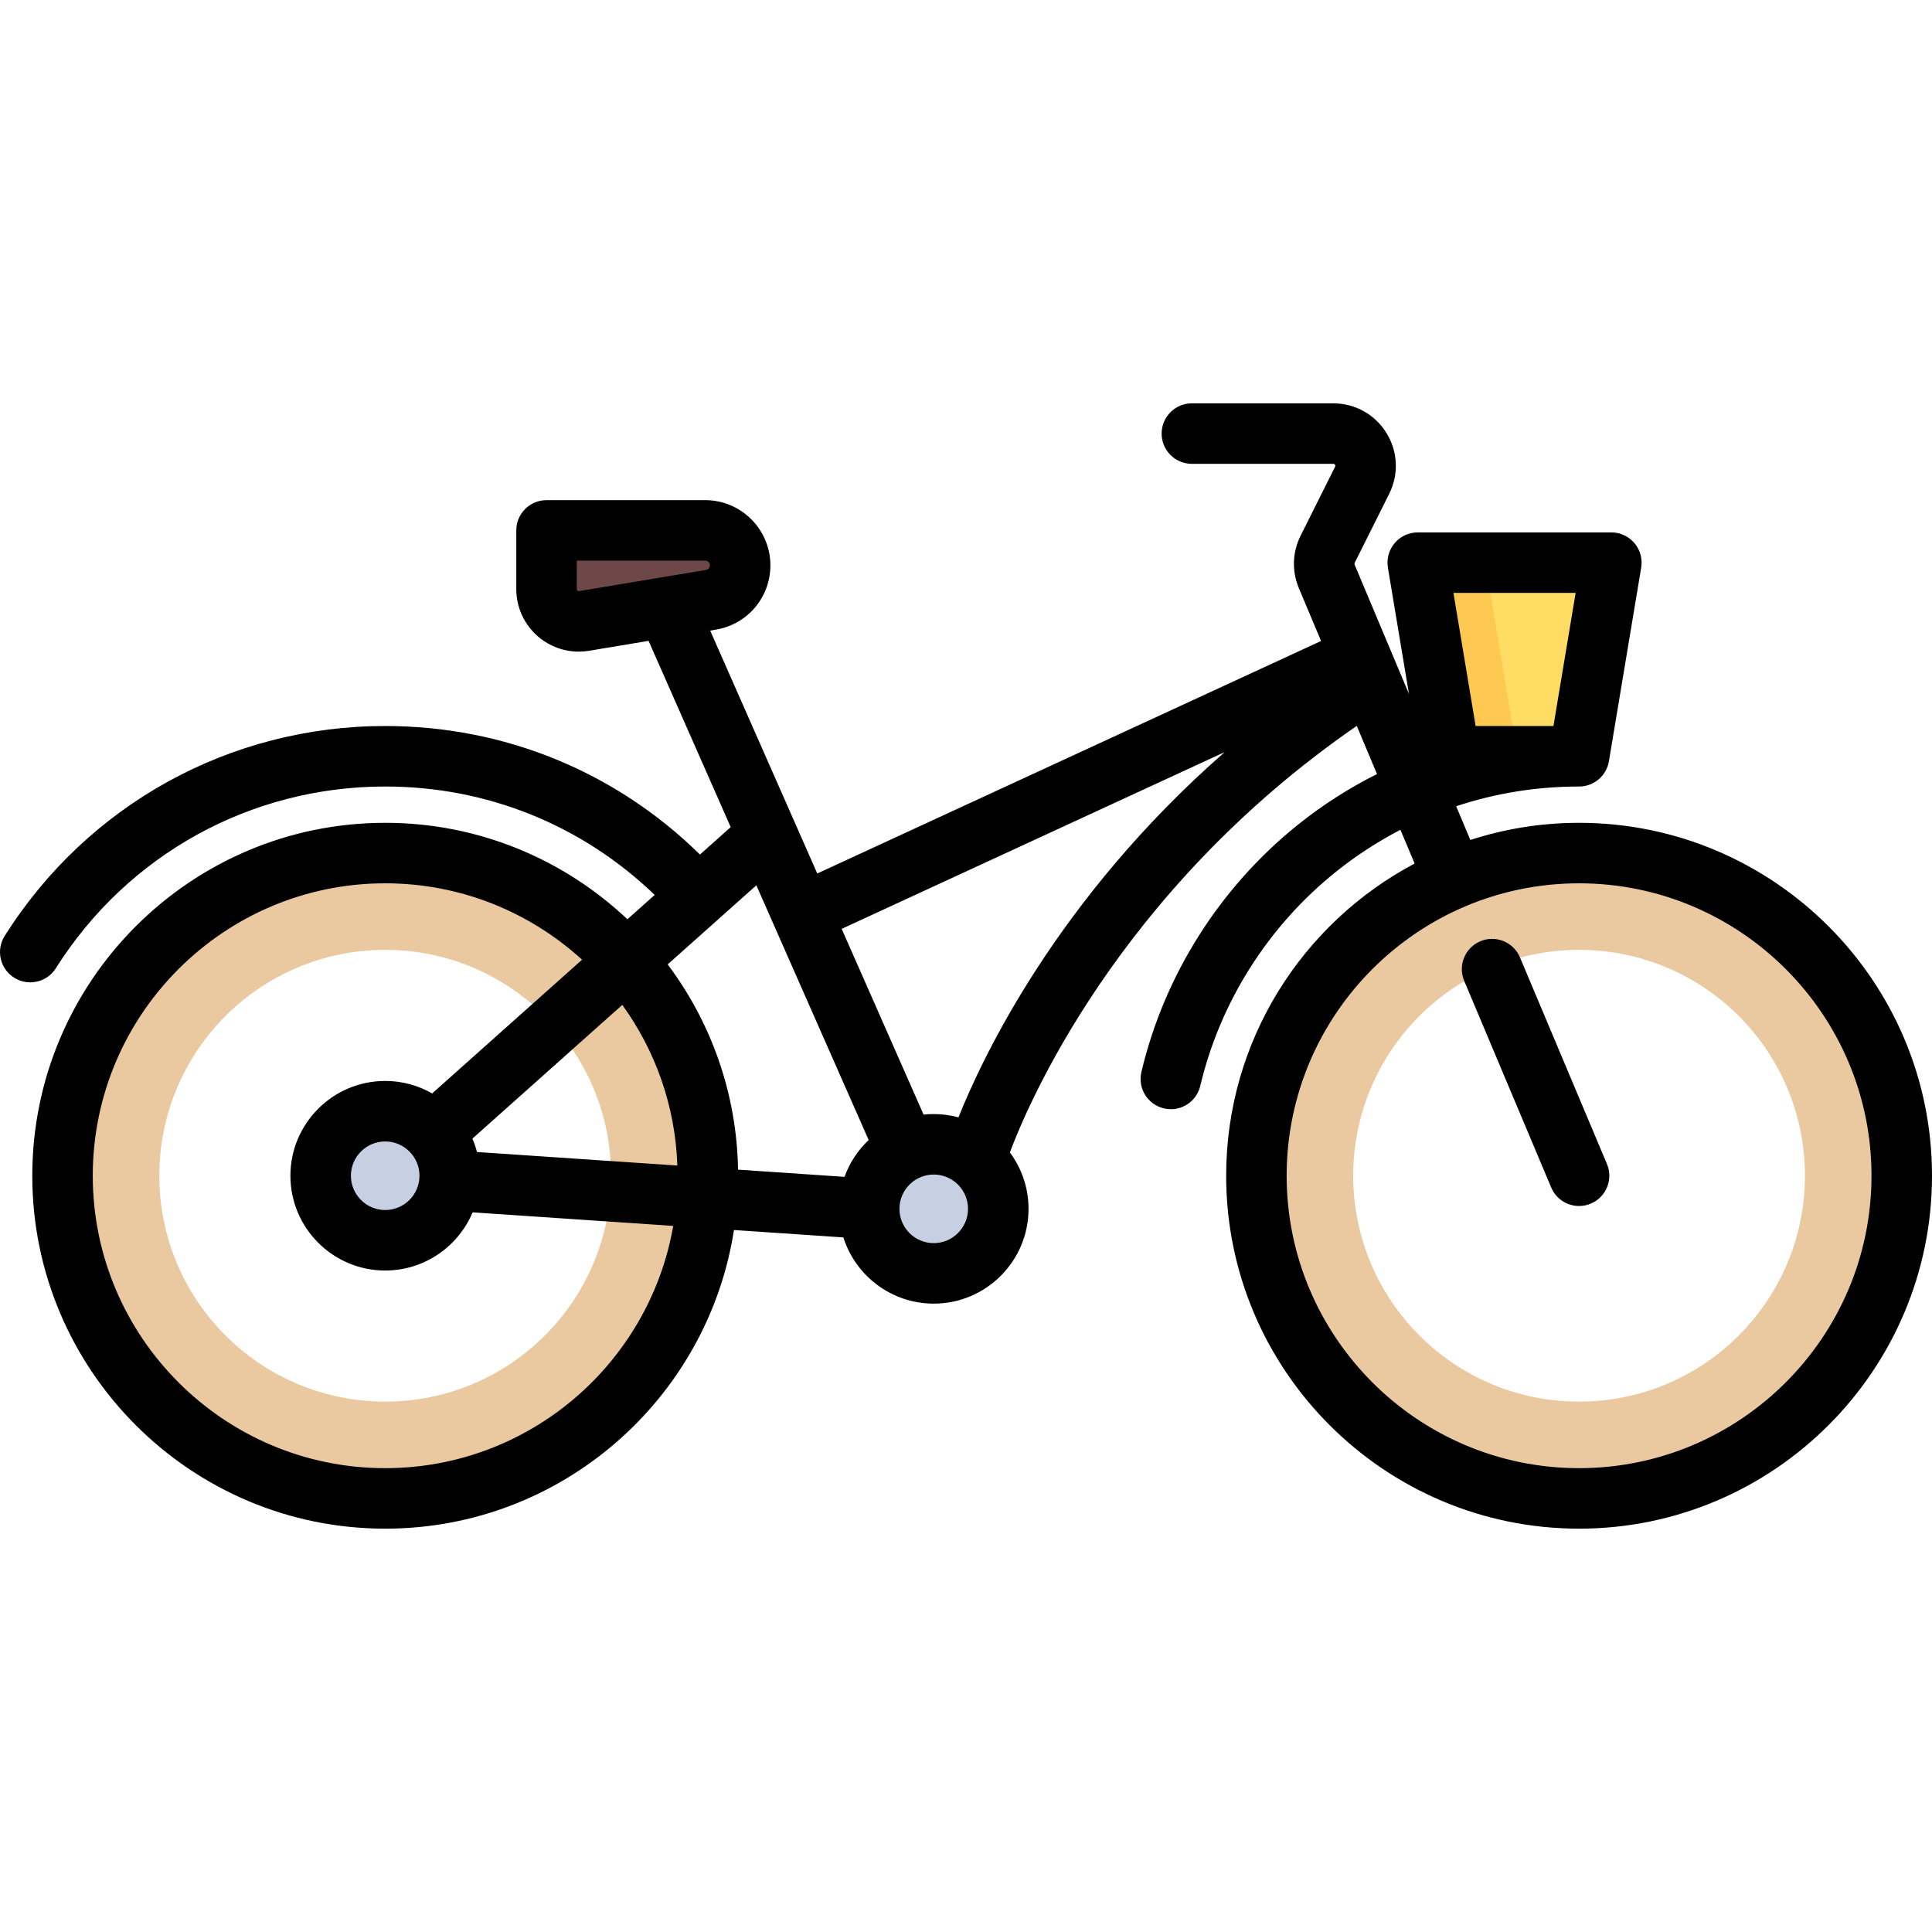
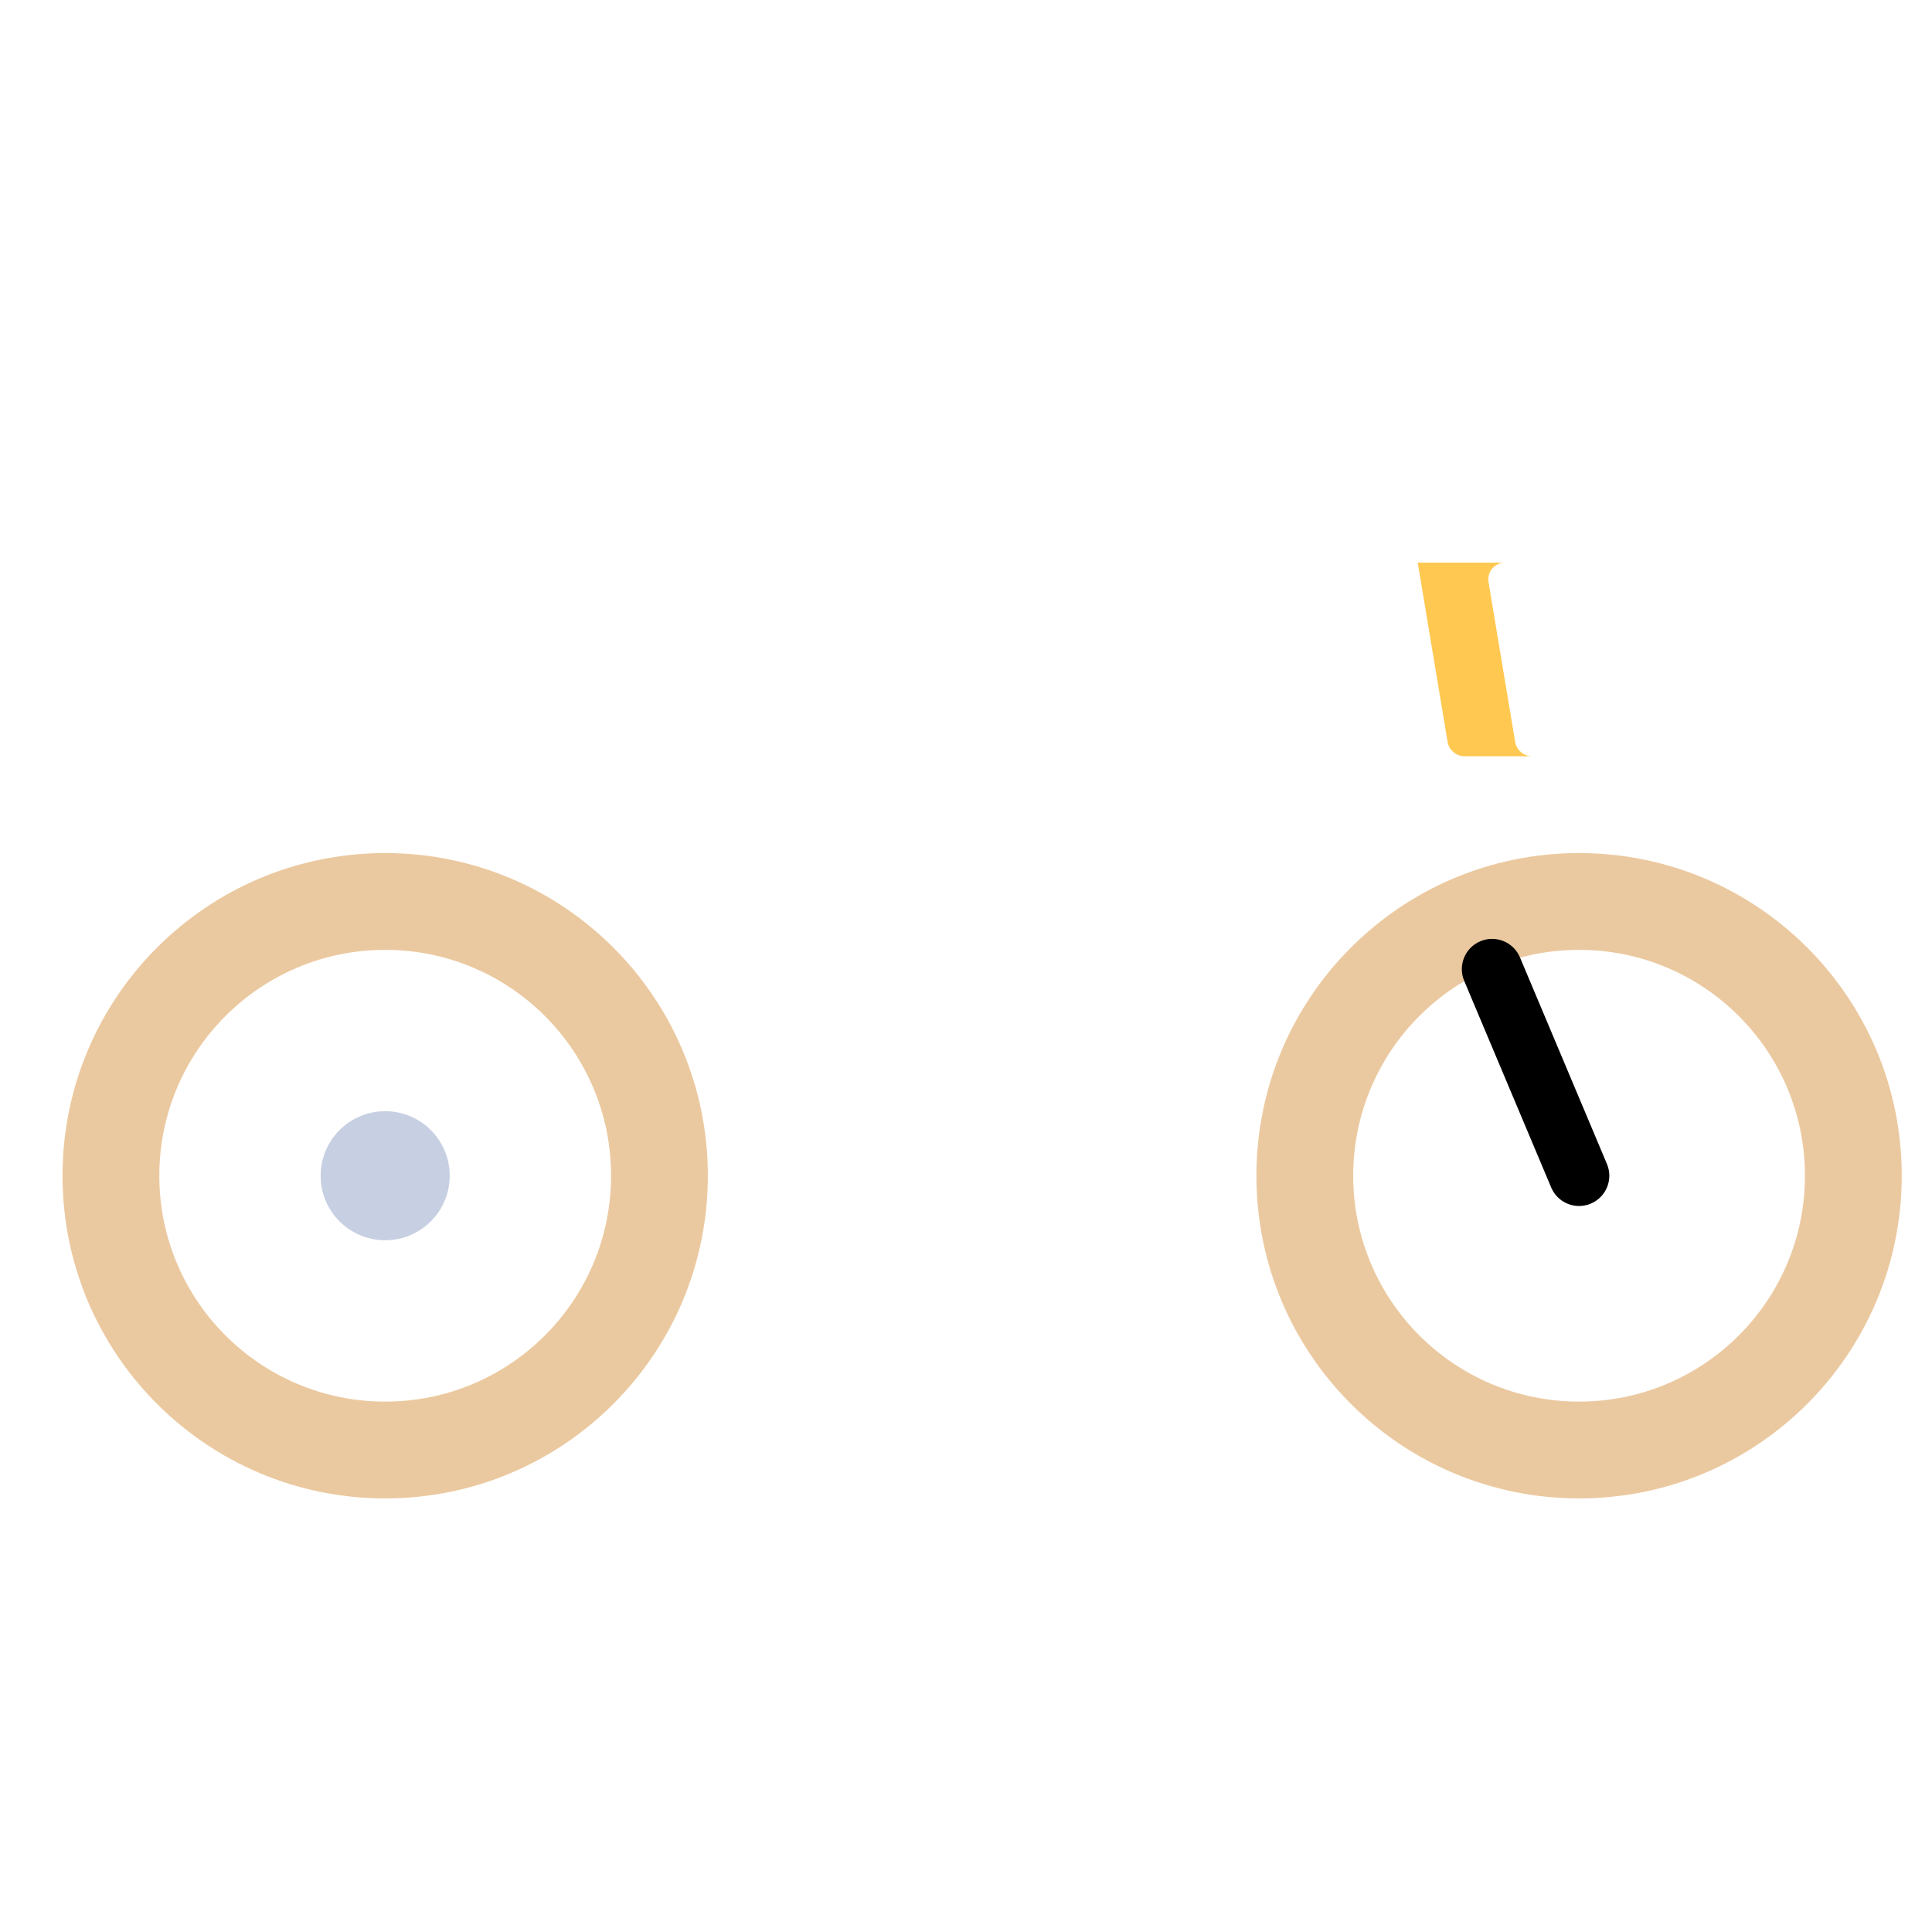
<svg xmlns="http://www.w3.org/2000/svg" height="800px" width="800px" version="1.1" id="Layer_1" viewBox="0 0 512 512" xml:space="preserve">
  <circle style="fill:#C7CFE2;" cx="102.078" cy="311.582" r="17.102" />
-   <path style="fill:#FFDC64;" d="M414.583,200.419h-26.428c-2.244,0-4.158-1.622-4.527-3.835l-7.912-47.472h51.307l-7.912,47.472  C418.741,198.796,416.827,200.419,414.583,200.419z" />
-   <circle style="fill:#C7CFE2;" cx="247.447" cy="320.358" r="17.322" />
  <path style="fill:#FFC850;" d="M401.526,196.584l-7.054-42.323c-0.449-2.696,1.629-5.149,4.362-5.149h-23.119l0,0l7.912,47.472  c0.369,2.213,2.283,3.835,4.527,3.835h17.9C403.81,200.419,401.896,198.796,401.526,196.584z" />
-   <path style="fill:#6E4848;" d="M188.407,158.952l-33.613,5.602c-5.212,0.869-9.957-3.151-9.957-8.435v-15.559h42.048  c5.114,0,9.259,4.145,9.259,9.259l0,0C196.144,154.345,192.872,158.208,188.407,158.952z" />
  <g>
    <path style="fill:#EBC9A0;" d="M102.079,226.072c-47.227,0-85.511,38.284-85.511,85.511c0,47.227,38.284,85.511,85.511,85.511   s85.511-38.284,85.511-85.511C187.59,264.356,149.306,226.072,102.079,226.072z M102.079,371.441   c-33.059,0-59.858-26.799-59.858-59.858s26.799-59.858,59.858-59.858s59.858,26.799,59.858,59.858   C161.937,344.641,135.138,371.441,102.079,371.441z" />
    <path style="fill:#EBC9A0;" d="M418.471,226.072c-47.227,0-85.511,38.284-85.511,85.511c0,47.227,38.284,85.511,85.511,85.511   s85.511-38.284,85.511-85.511C503.982,264.356,465.698,226.072,418.471,226.072z M418.471,371.441   c-33.059,0-59.858-26.799-59.858-59.858s26.799-59.858,59.858-59.858s59.858,26.799,59.858,59.858   C478.329,344.641,451.53,371.441,418.471,371.441z" />
  </g>
-   <path d="M418.471,218.055c-10.051,0-19.733,1.6-28.813,4.547l-3.758-8.94c10.366-3.441,21.305-5.228,32.572-5.228  c3.92,0,7.263-2.833,7.908-6.699l8.551-51.307c0.387-2.324-0.267-4.701-1.79-6.5c-1.523-1.799-3.76-2.835-6.117-2.835h-51.307  c-2.357,0-4.594,1.037-6.117,2.835c-1.523,1.798-2.178,4.175-1.79,6.5l5.579,33.47l-14.41-34.275  c-0.061-0.143-0.056-0.307,0.015-0.446l9.155-18.311c2.587-5.173,2.316-11.2-0.725-16.12c-3.041-4.92-8.31-7.857-14.093-7.857  h-37.471c-4.427,0-8.017,3.589-8.017,8.017s3.589,8.017,8.017,8.017h37.471c0.111,0,0.298,0,0.454,0.253  c0.156,0.253,0.073,0.421,0.023,0.521l-9.155,18.311c-2.166,4.331-2.33,9.375-0.451,13.839l5.894,14.02l-133.51,61.619  l-28.384-64.373l1.525-0.254l0,0c8.364-1.395,14.434-8.561,14.434-17.04c0-9.526-7.749-17.275-17.275-17.275h-42.048  c-4.427,0-8.017,3.589-8.017,8.017v15.559c0,4.88,2.136,9.487,5.859,12.642c3.019,2.557,6.807,3.927,10.697,3.927  c0.909,0,1.824-0.075,2.735-0.227l15.765-2.627l21.766,49.361l-8.147,7.268c-22.402-21.992-51.874-34.062-83.413-34.062  c-41.149,0-78.848,20.797-100.843,55.634c-2.363,3.743-1.245,8.695,2.498,11.059c1.329,0.839,2.809,1.239,4.272,1.239  c2.659,0,5.261-1.322,6.786-3.738c19.041-30.157,51.671-48.161,87.286-48.161c26.934,0,52.127,10.174,71.418,28.731l-7.234,6.454  c-16.762-15.838-39.357-25.564-64.183-25.564c-51.572,0-93.528,41.956-93.528,93.528s41.956,93.528,93.528,93.528  c46.681,0,85.482-34.377,92.422-79.144l28.995,1.96c3.219,10.161,12.738,17.547,23.951,17.547c13.851,0,25.119-11.268,25.119-25.119  c0-5.595-1.84-10.766-4.944-14.945c4.393-11.813,28.266-69.126,91.929-113.044l5.365,12.76c-7.397,3.713-14.421,8.196-20.925,13.407  c-20.706,16.592-35.449,39.875-41.515,65.556c-1.018,4.309,1.65,8.627,5.959,9.645c0.62,0.146,1.24,0.216,1.849,0.216  c3.632,0,6.924-2.486,7.795-6.175c5.247-22.217,18.01-42.363,35.937-56.73c5.394-4.323,11.123-8.032,17.111-11.142l3.761,8.947  c-29.677,15.696-49.948,46.889-49.948,82.733c0,51.572,41.956,93.528,93.528,93.528S512,363.154,512,311.582  S470.043,218.055,418.471,218.055z M153.476,156.647c-0.067,0.012-0.245,0.041-0.433-0.119c-0.189-0.16-0.189-0.34-0.189-0.408  v-7.542h34.031c0.685,0,1.242,0.557,1.242,1.242c0,0.609-0.436,1.126-1.038,1.225l0,0L153.476,156.647z M417.558,157.129  l-5.879,35.273h-20.622l-5.879-35.273H417.558z M230.205,302.115c-2.837,2.684-5.053,6.017-6.399,9.762l-28.217-1.908  c-0.346-20.367-7.23-39.17-18.646-54.392l23.5-20.962L230.205,302.115z M126.403,305.293c-0.316-1.222-0.724-2.407-1.211-3.549  l39.724-35.437c8.717,12.064,14.045,26.719,14.591,42.576L126.403,305.293z M111.167,311.583c0,5.01-4.076,9.086-9.086,9.086  c-5.01,0-9.086-4.076-9.086-9.086c0-5.01,4.076-9.086,9.086-9.086C107.091,302.498,111.167,306.574,111.167,311.583z   M102.081,389.078c-42.731,0-77.495-34.764-77.495-77.495s34.764-77.495,77.495-77.495c20.076,0,38.392,7.676,52.172,20.245  l-39.731,35.442c-3.671-2.103-7.916-3.311-12.441-3.311c-13.851,0-25.119,11.268-25.119,25.119  c0,13.851,11.268,25.119,25.119,25.119c10.413,0,19.365-6.37,23.168-15.417l53.161,3.594  C172.085,361.293,140.277,389.078,102.081,389.078z M247.448,329.44c-5.01,0-9.086-4.076-9.086-9.086s4.076-9.086,9.086-9.086  c5.01,0,9.086,4.076,9.086,9.086S252.458,329.44,247.448,329.44z M254.006,296.11c-2.092-0.567-4.289-0.874-6.558-0.874  c-0.909,0-1.806,0.051-2.69,0.146l-21.704-49.222l101.499-46.845C280.226,238.126,260.404,280.097,254.006,296.11z M418.471,389.078  c-42.731,0-77.495-34.764-77.495-77.495s34.764-77.495,77.495-77.495s77.495,34.764,77.495,77.495  C495.966,354.315,461.202,389.078,418.471,389.078z" />
  <path d="M402.804,253.716c-1.718-4.079-6.417-5.996-10.5-4.277c-4.08,1.718-5.995,6.419-4.277,10.5l23.055,54.756  c1.29,3.065,4.263,4.907,7.392,4.907c1.037,0,2.092-0.202,3.107-0.631c4.08-1.718,5.995-6.419,4.277-10.5L402.804,253.716z" />
</svg>